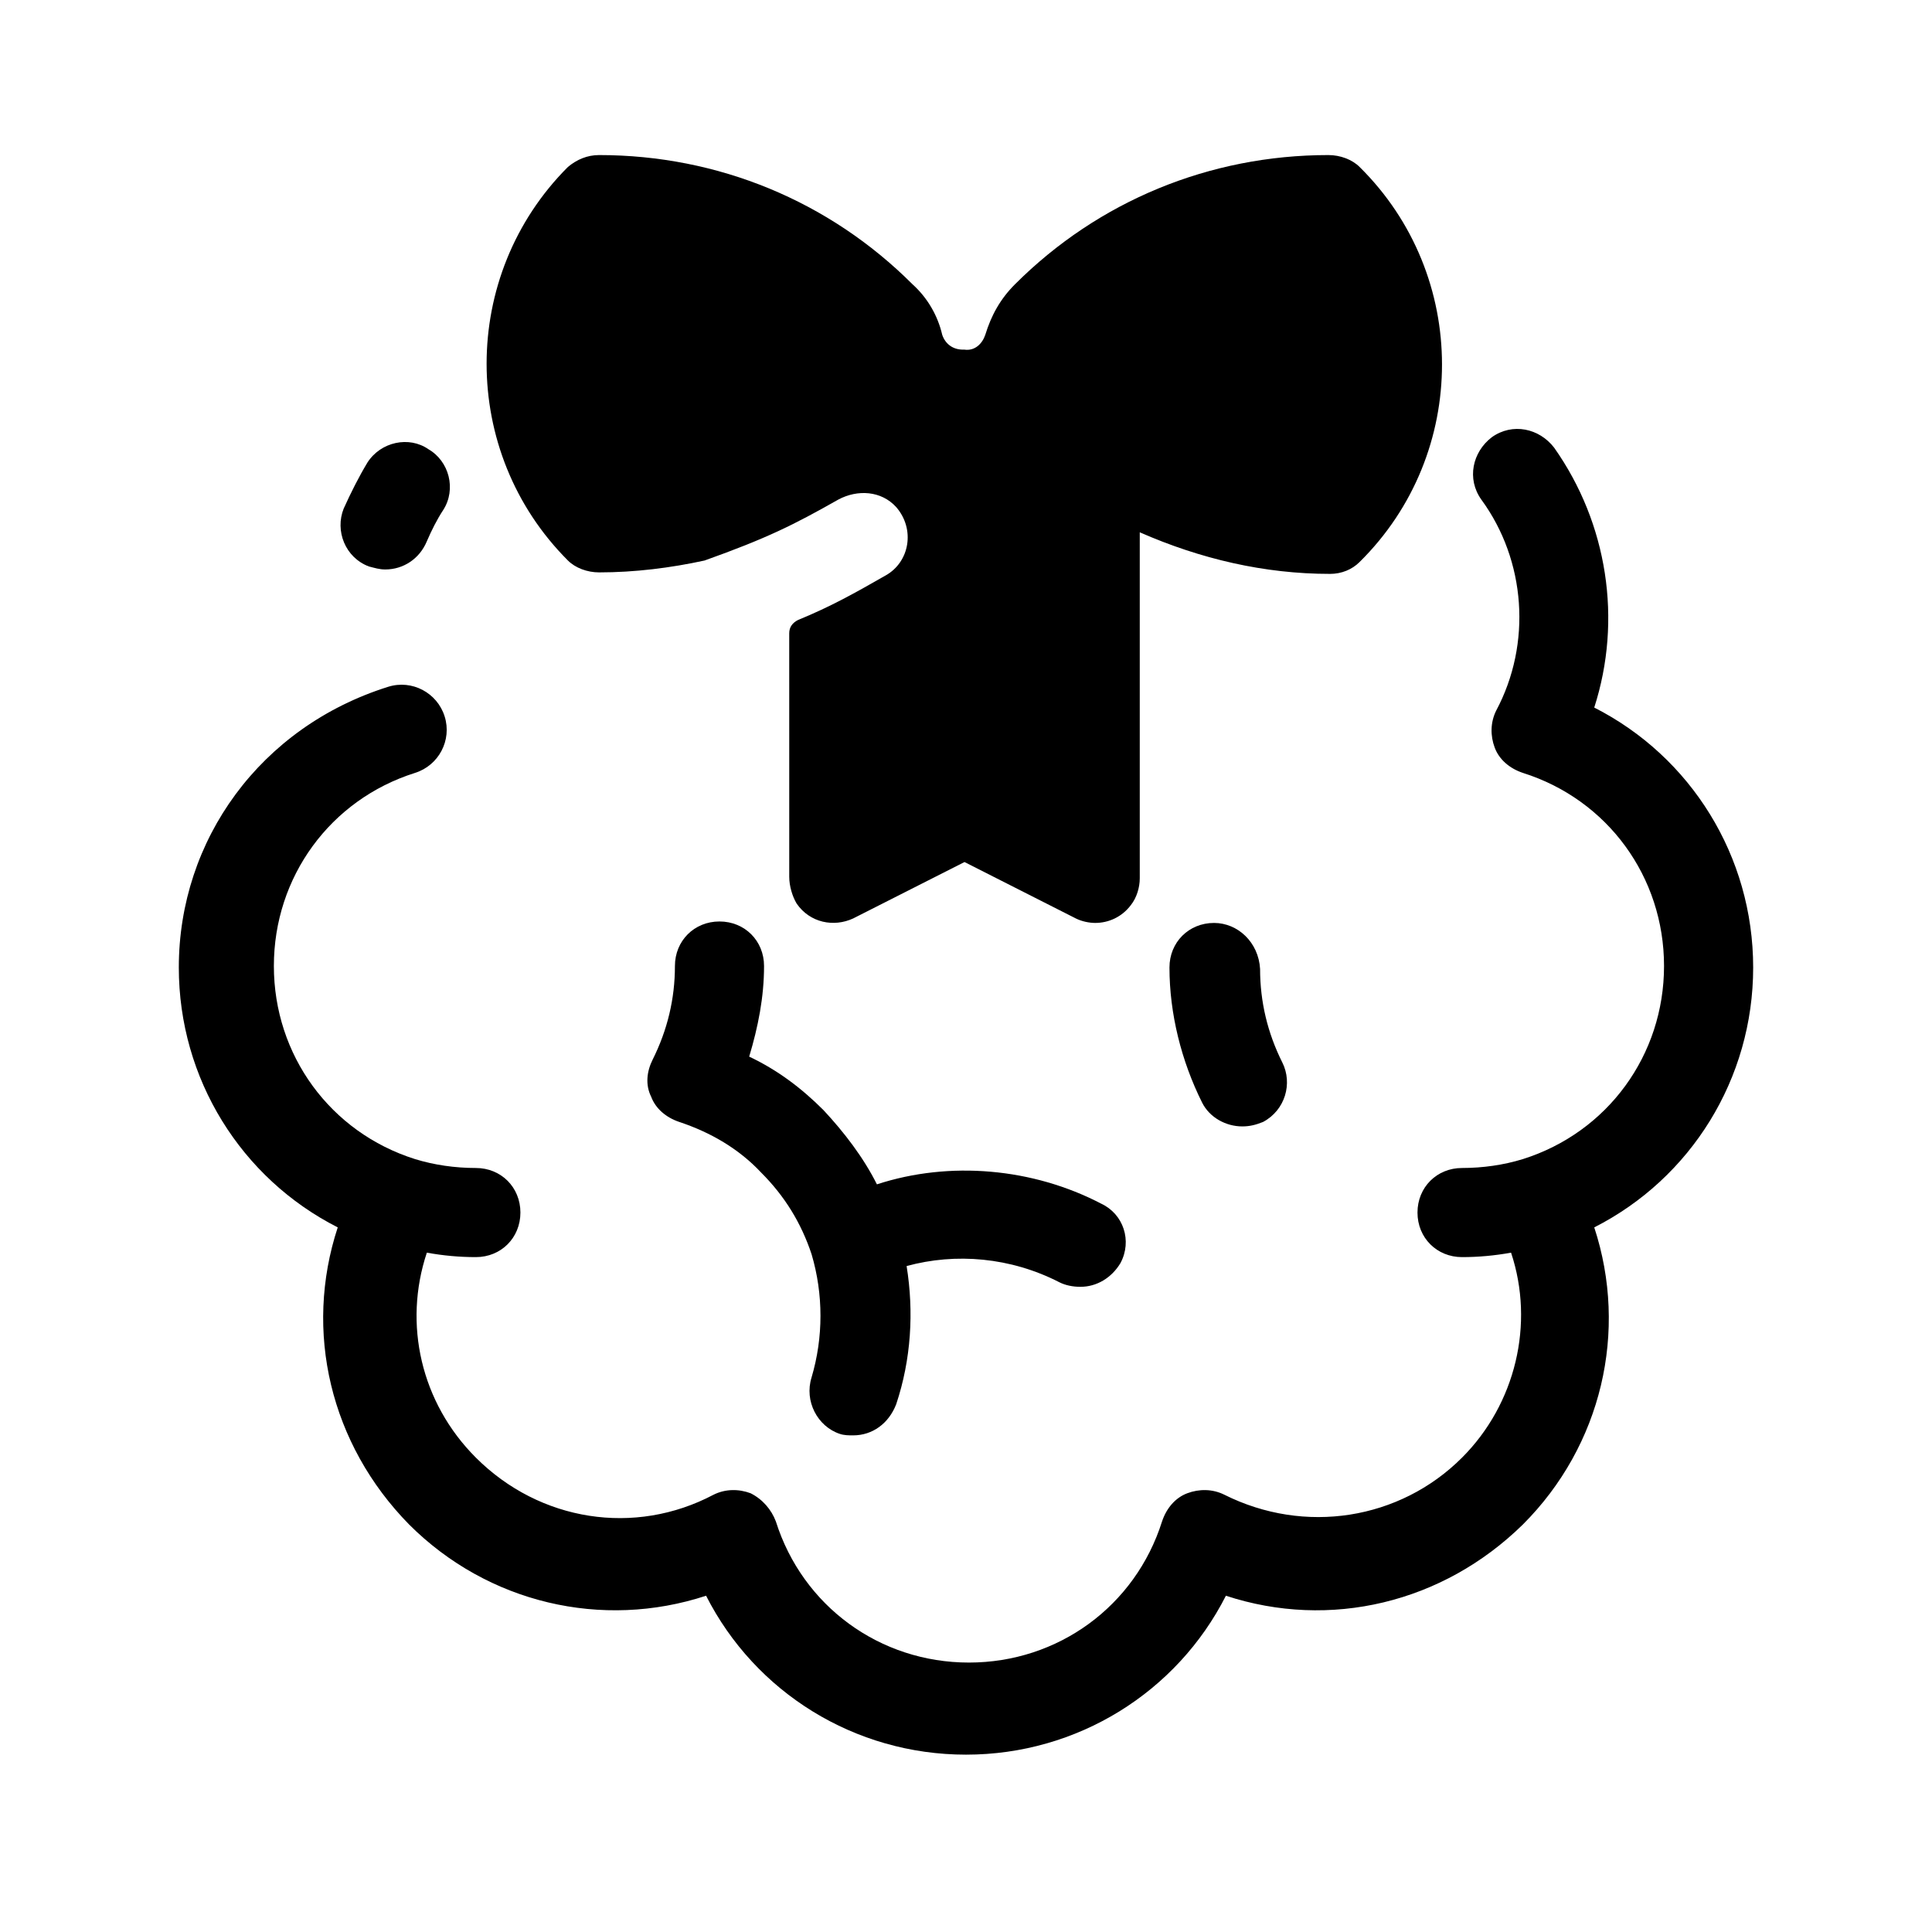
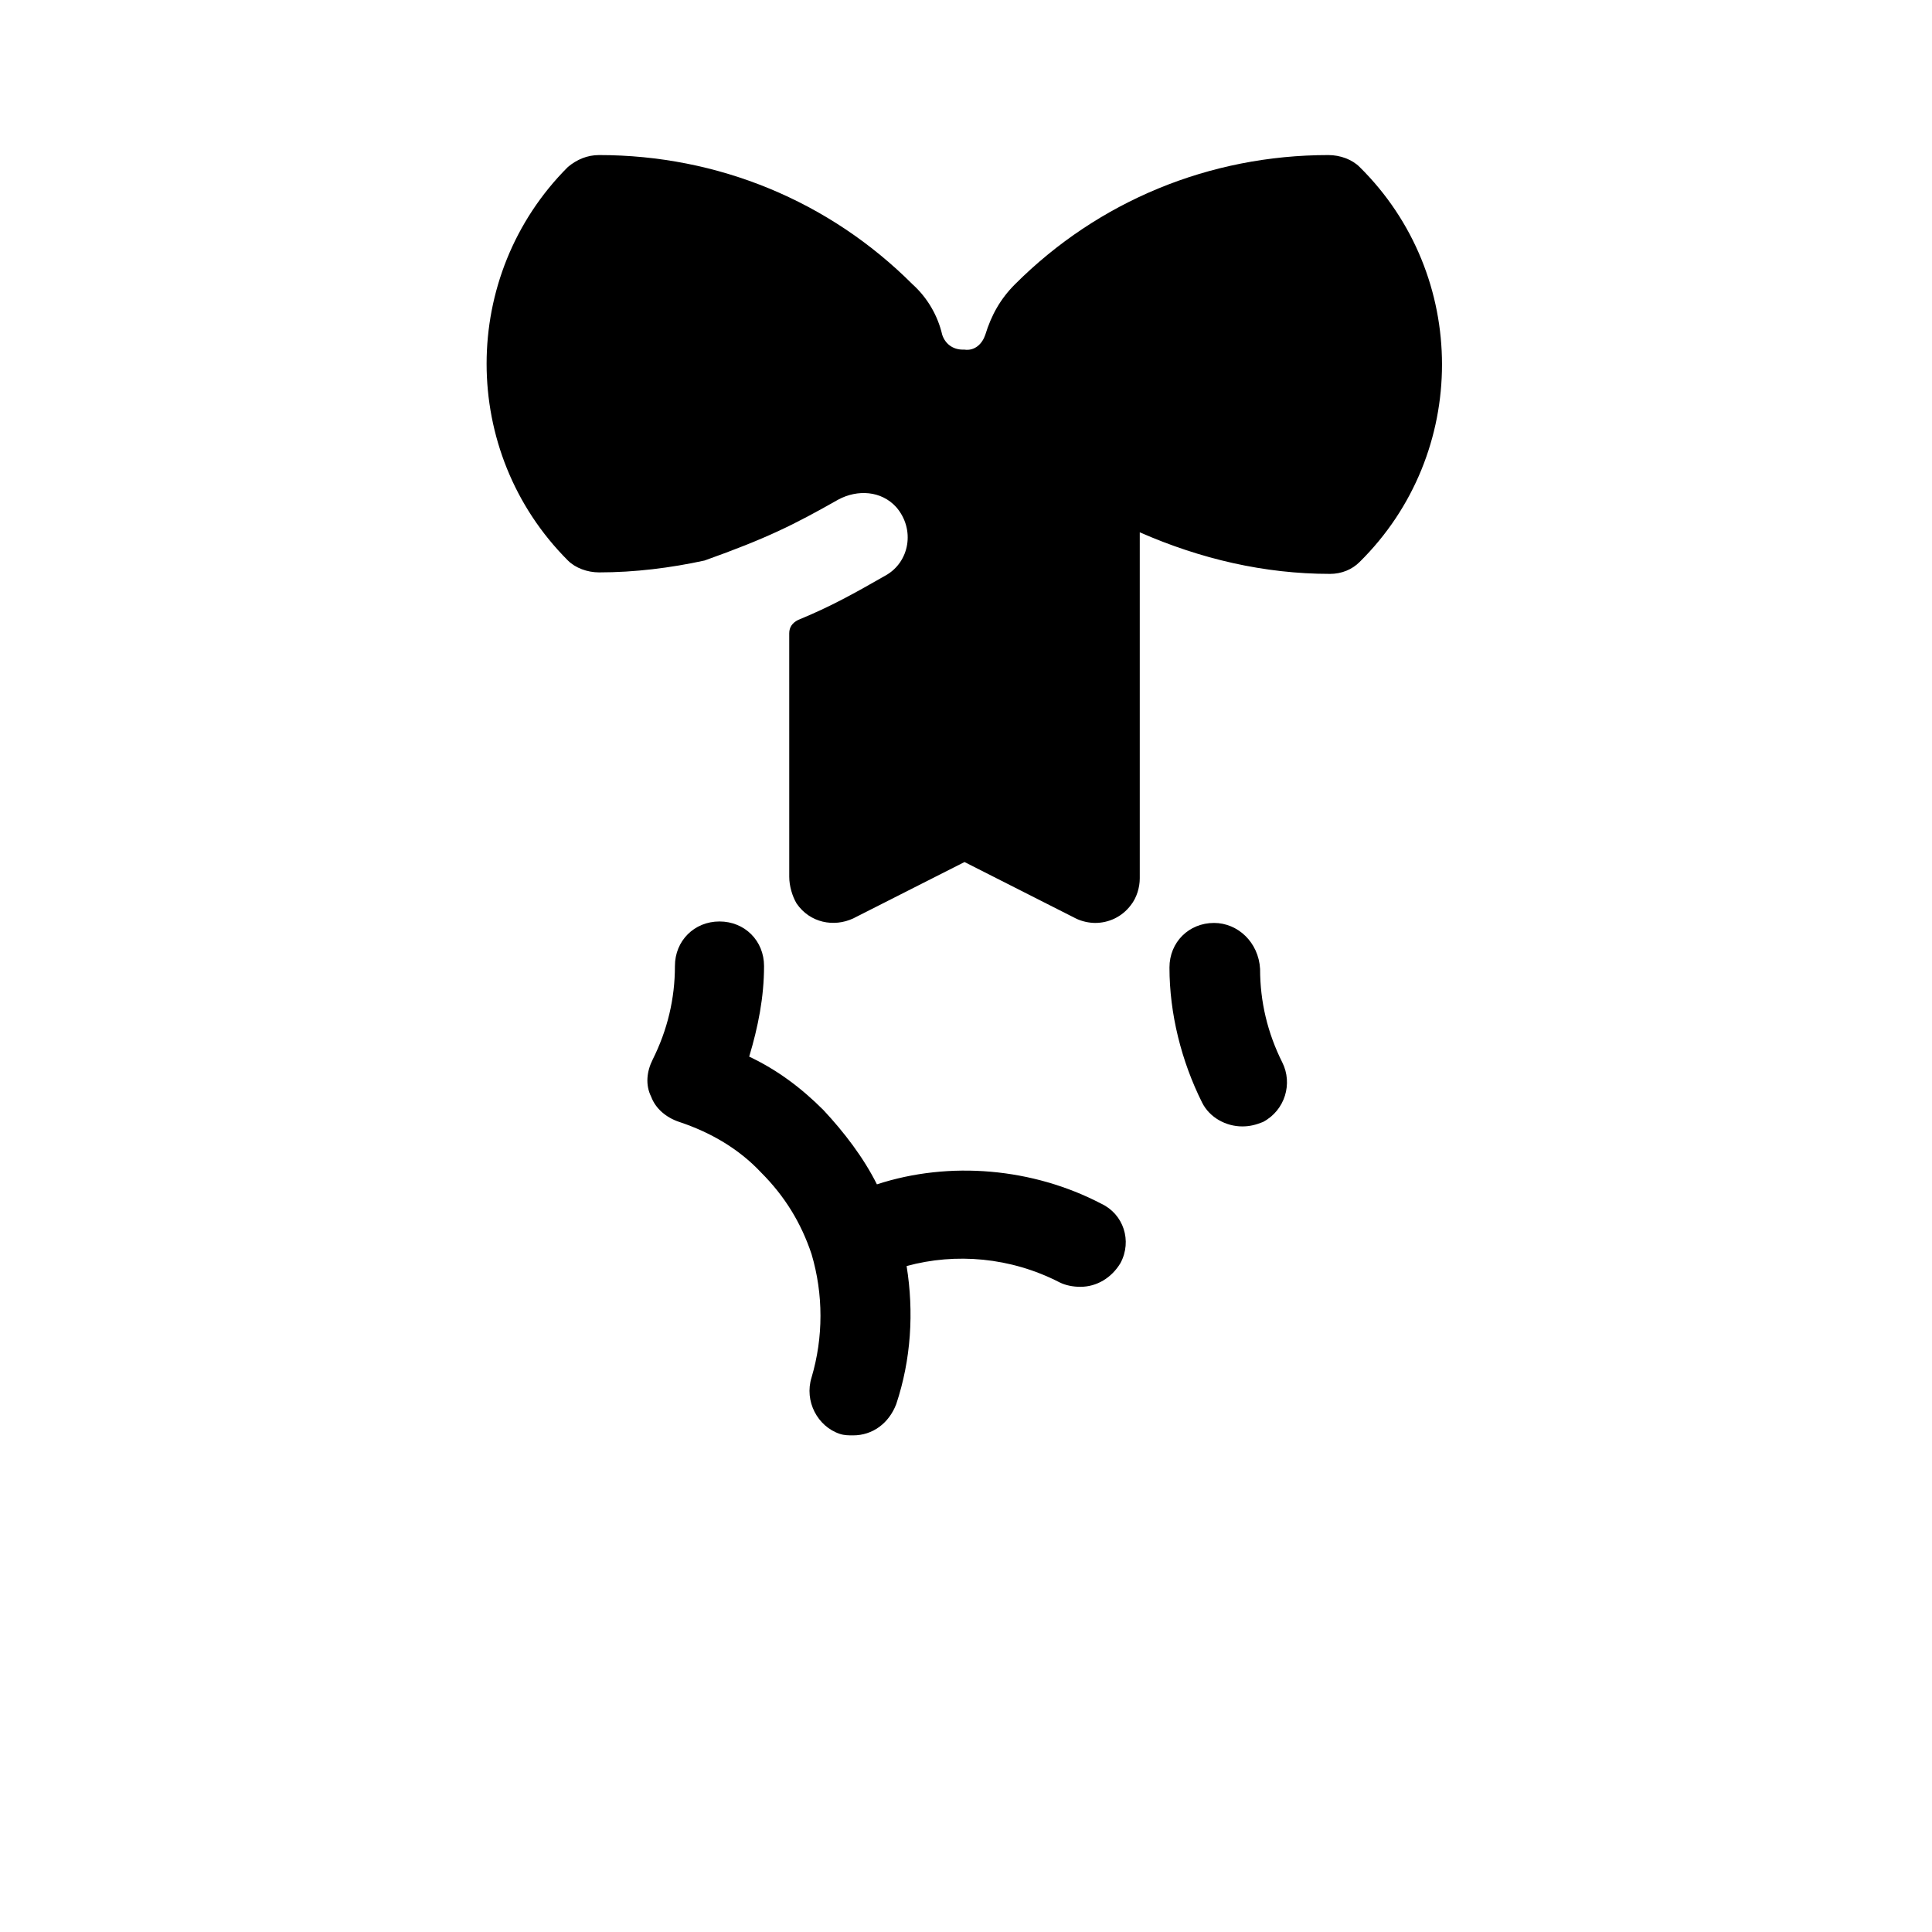
<svg xmlns="http://www.w3.org/2000/svg" fill="#000000" width="800px" height="800px" version="1.1" viewBox="144 144 512 512">
  <g>
    <path d="m424.8 483.84c1.574 0.789 3.543 1.18 5.512 1.18 4.328 0 8.266-2.363 10.629-6.297 3.148-5.902 0.789-12.988-5.117-15.742-18.105-9.445-40.148-11.414-59.434-5.117-3.543-7.086-8.66-13.777-14.168-19.68-5.902-5.902-12.203-10.629-19.68-14.168 2.363-7.871 3.938-15.742 3.938-24.008 0-6.691-5.117-11.809-11.809-11.809-6.691 0-11.809 5.117-11.809 11.809 0 8.66-1.969 16.926-5.902 24.797-1.574 3.148-1.969 6.691-0.395 9.84 1.18 3.148 3.938 5.512 7.477 6.691 8.266 2.754 15.742 7.086 21.648 13.383 6.297 6.297 10.629 13.383 13.383 21.648 3.148 10.629 3.148 22.043 0 32.668-1.969 6.297 1.574 12.988 7.477 14.957 1.18 0.395 2.363 0.395 3.543 0.395 5.117 0 9.445-3.148 11.414-8.266 3.938-11.809 4.723-24.402 2.754-36.605 12.984-3.547 27.547-2.367 40.539 4.324z" />
    <path d="m465.73 388.59c-6.691 0-11.809 5.117-11.809 11.809 0 12.203 3.148 24.797 8.66 35.816 1.969 3.938 6.297 6.297 10.629 6.297 1.969 0 3.543-0.395 5.512-1.18 5.902-3.148 7.871-10.234 5.117-15.742-3.938-7.871-5.902-16.137-5.902-24.797-0.398-7.09-5.91-12.203-12.207-12.203z" />
-     <path d="m566.49 331.51c7.477-23.223 3.543-48.805-10.629-68.879-3.938-5.117-11.02-6.691-16.531-2.754-5.117 3.938-6.691 11.02-2.754 16.531 11.809 16.137 13.383 38.18 3.938 55.891-1.574 3.148-1.574 6.691-0.395 9.84 1.18 3.148 3.938 5.512 7.477 6.691 22.434 7.086 37.391 27.551 37.391 51.168s-14.957 44.082-37.391 51.168c-5.117 1.574-10.629 2.363-16.137 2.363-6.691 0-11.809 5.117-11.809 11.809s5.117 11.809 11.809 11.809c4.328 0 8.66-0.395 12.988-1.18 6.297 18.895 1.18 40.148-12.988 54.316-16.531 16.531-41.723 20.469-62.977 9.84-3.148-1.574-6.691-1.574-9.84-0.395-3.148 1.18-5.512 3.938-6.691 7.477-7.086 22.434-27.551 37.391-51.168 37.391-23.617 0-44.082-14.957-51.168-37.391-1.18-3.148-3.543-5.902-6.691-7.477-3.148-1.18-6.691-1.18-9.84 0.395-20.859 11.02-46.051 7.086-62.977-9.84-14.562-14.562-19.285-35.426-12.988-54.316 4.328 0.789 8.66 1.18 12.988 1.18 6.691 0 11.809-5.117 11.809-11.809s-5.117-11.809-11.809-11.809c-5.512 0-11.02-0.789-16.137-2.363-22.434-7.086-37.391-27.551-37.391-51.168s14.957-44.082 37.391-51.168c6.297-1.969 9.84-8.66 7.871-14.957s-8.66-9.84-14.957-7.871c-33.848 10.625-55.496 40.539-55.496 74.387 0 29.52 16.531 55.891 42.117 68.879-9.055 27.551-1.969 57.465 18.895 78.719 20.859 20.859 51.168 27.945 78.719 18.895 12.988 25.586 39.359 42.117 68.879 42.117s55.891-16.531 68.879-42.117c27.551 9.055 57.465 1.969 78.719-18.895 20.859-20.859 27.945-51.168 18.895-78.719 25.586-12.988 42.117-39.359 42.117-68.879-0.004-29.52-16.535-55.891-42.117-68.879z" />
-     <path d="m241.38 266.57c-2.363 3.938-4.328 7.871-6.297 12.203-2.363 5.902 0.395 12.988 6.691 15.352 1.574 0.395 2.754 0.789 4.328 0.789 4.723 0 9.055-2.754 11.02-7.477 1.18-2.754 2.754-5.902 4.328-8.266 3.543-5.512 1.574-12.988-3.938-16.137-5.113-3.547-12.594-1.973-16.133 3.535z" />
    <path d="m496.43 296.09c3.148 0 5.902-1.18 7.871-3.148 29.125-28.734 29.125-75.965 0-104.7-1.969-1.969-5.117-3.148-8.266-3.148-31.488 0-61.008 12.203-83.051 34.242-3.938 3.938-6.297 8.266-7.871 13.383-0.789 2.363-2.754 4.328-5.512 3.938h-0.395c-2.754 0-4.723-1.574-5.512-3.938-1.18-5.117-3.938-9.84-7.871-13.383-22.043-22.043-51.562-34.242-83.051-34.242-3.148 0-5.902 1.18-8.266 3.148-28.734 28.734-28.734 75.57 0 104.3 1.969 1.969 5.117 3.148 8.266 3.148 9.445 0 18.895-1.18 27.945-3.148 16.531-5.902 23.617-9.445 35.426-16.137 5.117-2.754 11.414-2.363 15.352 1.969 5.117 5.902 3.543 14.562-2.754 18.105-8.266 4.723-14.562 8.266-23.223 11.809-1.574 0.789-2.363 1.969-2.363 3.543l0.004 64.551c0 2.363 0.789 5.117 1.969 7.086 3.543 5.117 9.84 6.297 14.957 3.938l29.52-14.957 29.52 14.957c1.574 0.789 3.543 1.18 5.117 1.18 3.543 0 7.086-1.574 9.445-4.723 1.574-1.969 2.363-4.723 2.363-7.086v-91.711c16.137 7.086 33.062 11.02 50.379 11.02z" />
  </g>
</svg>